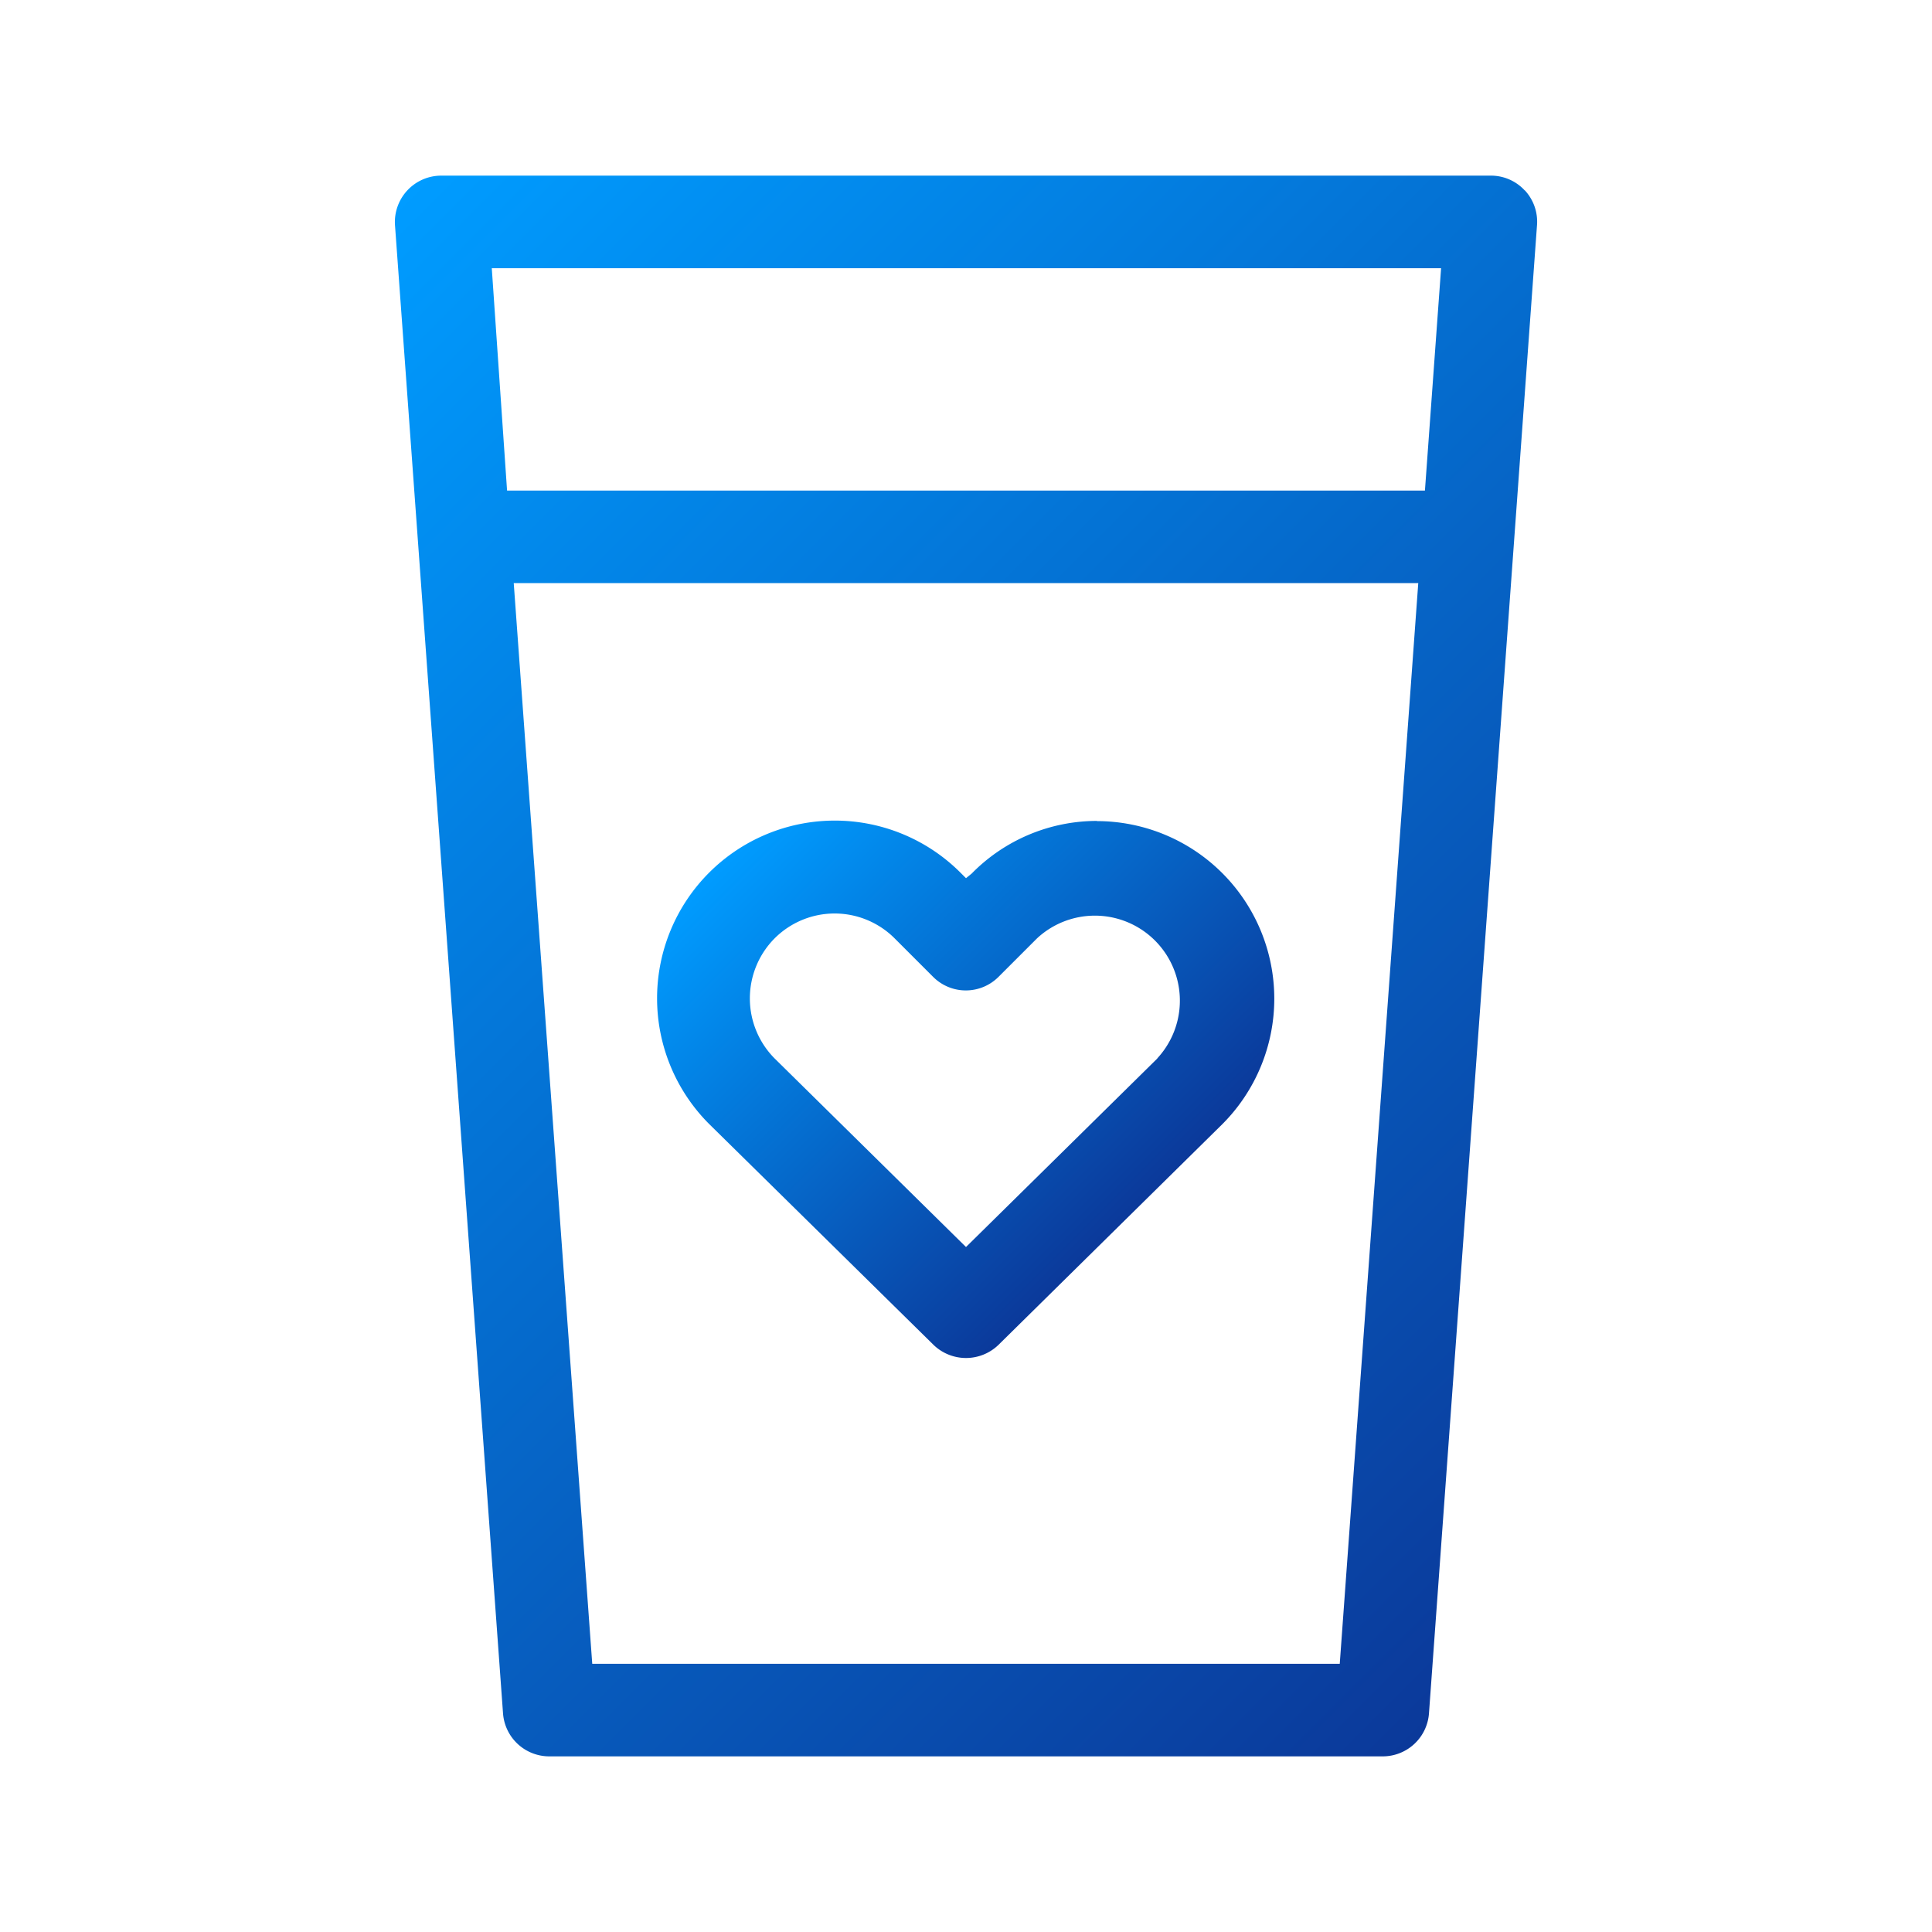
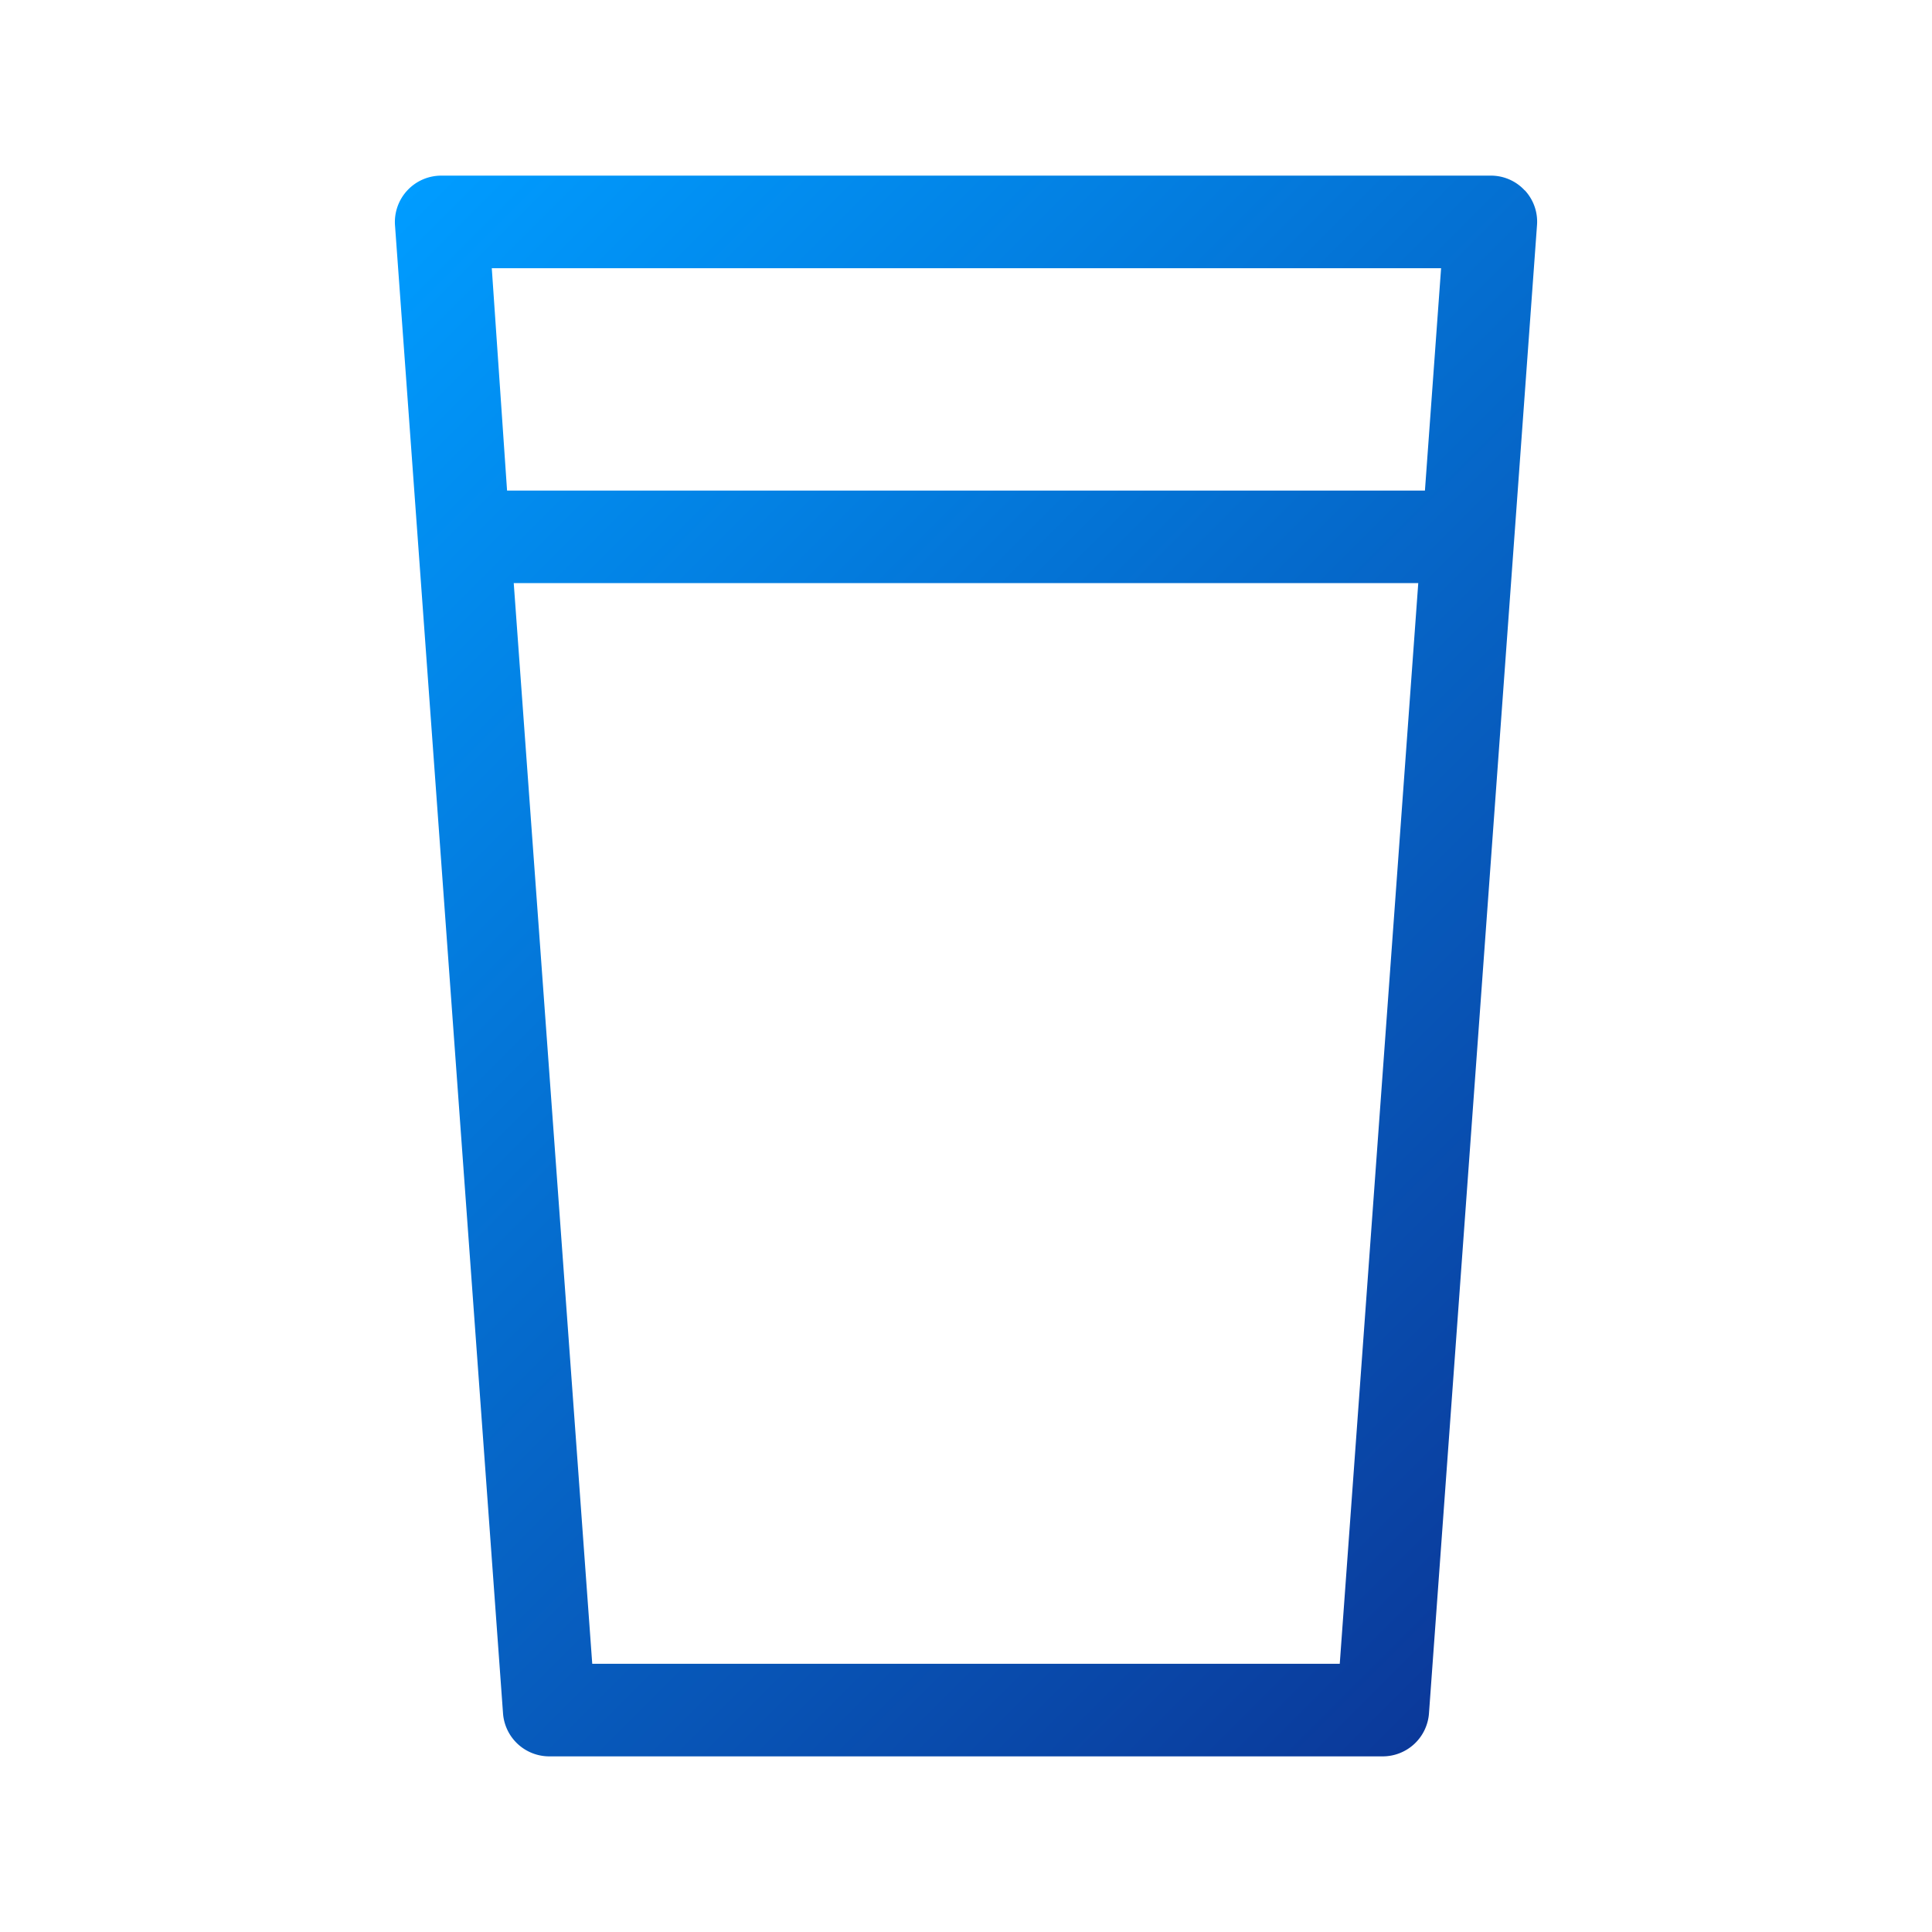
<svg xmlns="http://www.w3.org/2000/svg" xmlns:xlink="http://www.w3.org/1999/xlink" id="Iconos" viewBox="0 0 110 110">
  <defs>
    <style>.cls-1{fill:url(#Degradado_sin_nombre_45);}.cls-2{fill:url(#Degradado_sin_nombre_45-2);}</style>
    <linearGradient id="Degradado_sin_nombre_45" x1="18.55" y1="15.47" x2="91.45" y2="88.37" gradientUnits="userSpaceOnUse">
      <stop offset="0" stop-color="#009cff" />
      <stop offset="0.39" stop-color="#0474d6" />
      <stop offset="1" stop-color="#0b399a" />
    </linearGradient>
    <linearGradient id="Degradado_sin_nombre_45-2" x1="44.12" y1="45.96" x2="65.88" y2="67.73" xlink:href="#Degradado_sin_nombre_45" />
  </defs>
  <title>cp-blog_icon02</title>
  <g id="_02" data-name="02">
    <path class="cls-1" d="M86.81,10.84A2.61,2.61,0,0,0,84.88,10H25.12a2.64,2.64,0,0,0-2.63,2.83l6.15,84.72A2.64,2.64,0,0,0,31.27,100H78.73a2.64,2.64,0,0,0,2.63-2.45l6.15-84.72a2.62,2.62,0,0,0-.7-2Zm-4.76,4.43-.92,12.66H28.87L28,15.27ZM33.72,94.73,29.25,33.2h51.5L76.28,94.73Zm0,0" />
-     <path class="cls-2" d="M62.47,46.74a10,10,0,0,0-7.15,3L55,50l-.32-.32A10.11,10.11,0,1,0,40.38,64l0,0L53.15,76.57a2.66,2.66,0,0,0,3.7,0L69.6,64l0,0a10.11,10.11,0,0,0-7.15-17.25ZM65.9,60.26,55,71,44.1,60.26a4.85,4.85,0,0,1,0-6.83,4.83,4.83,0,0,1,6.84,0l2.19,2.19a2.63,2.63,0,0,0,3.72,0l2.19-2.19a4.84,4.84,0,0,1,6.85,6.83Zm0,0" />
  </g>
</svg>